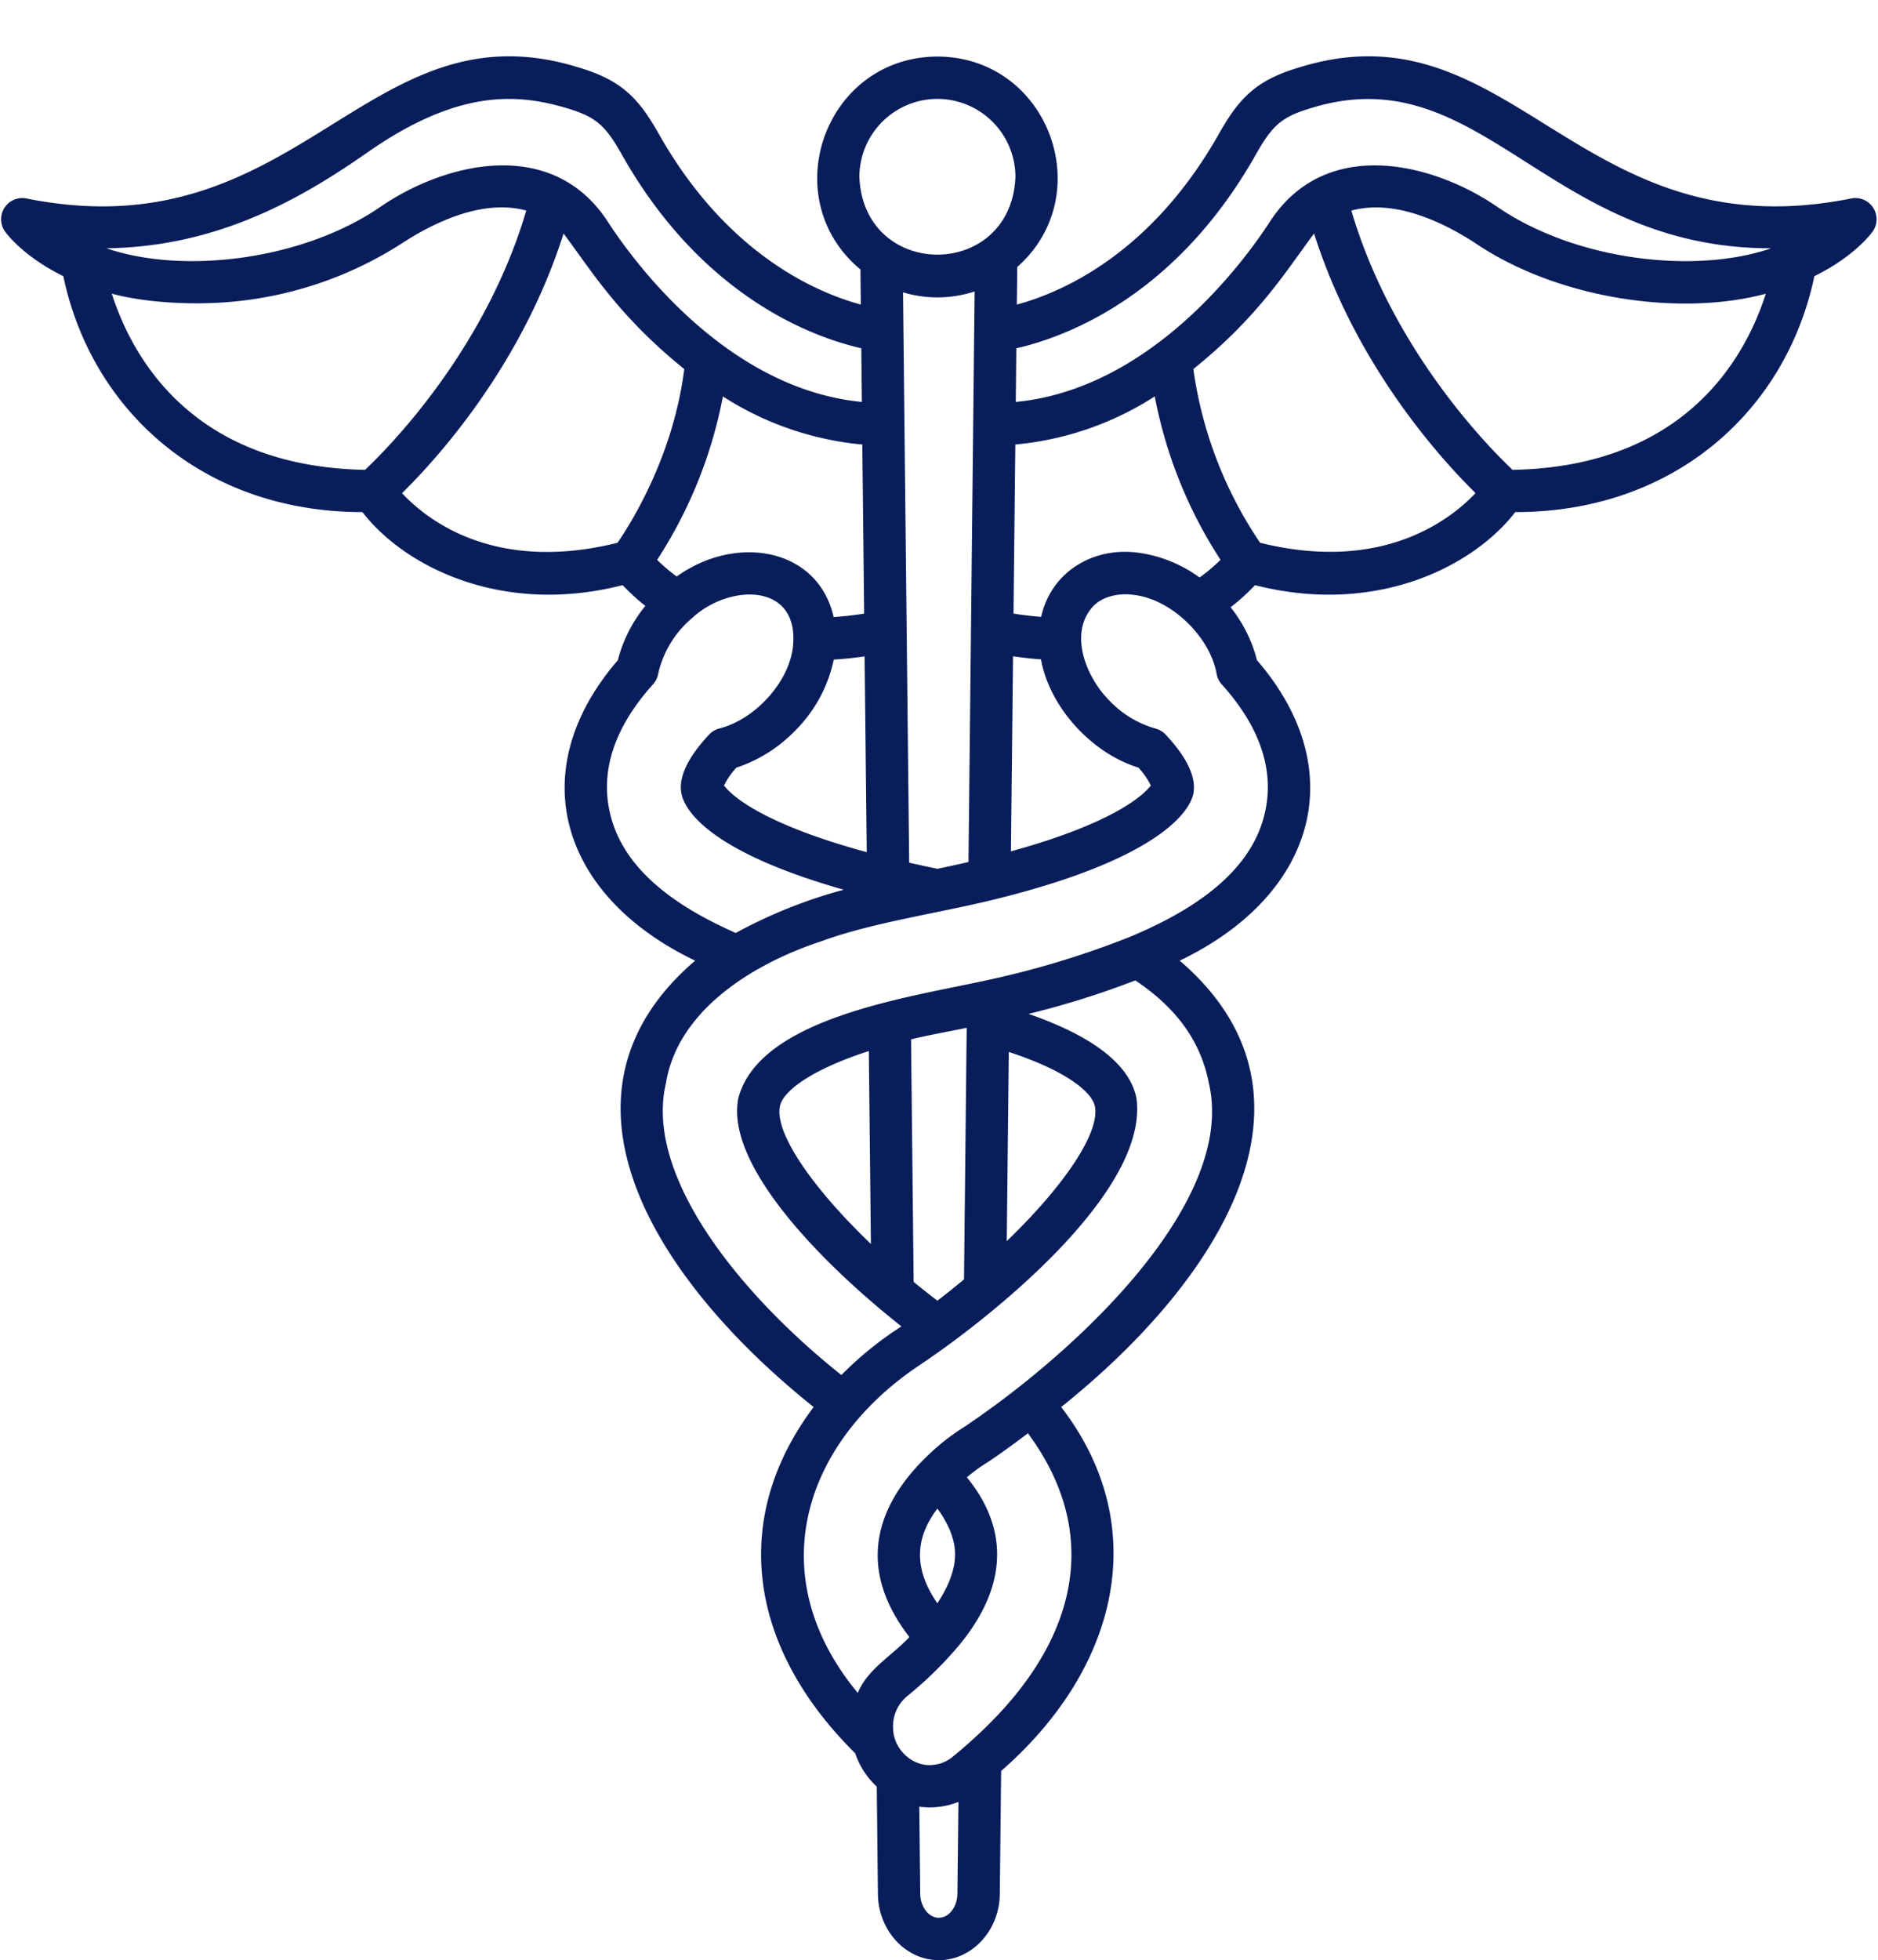
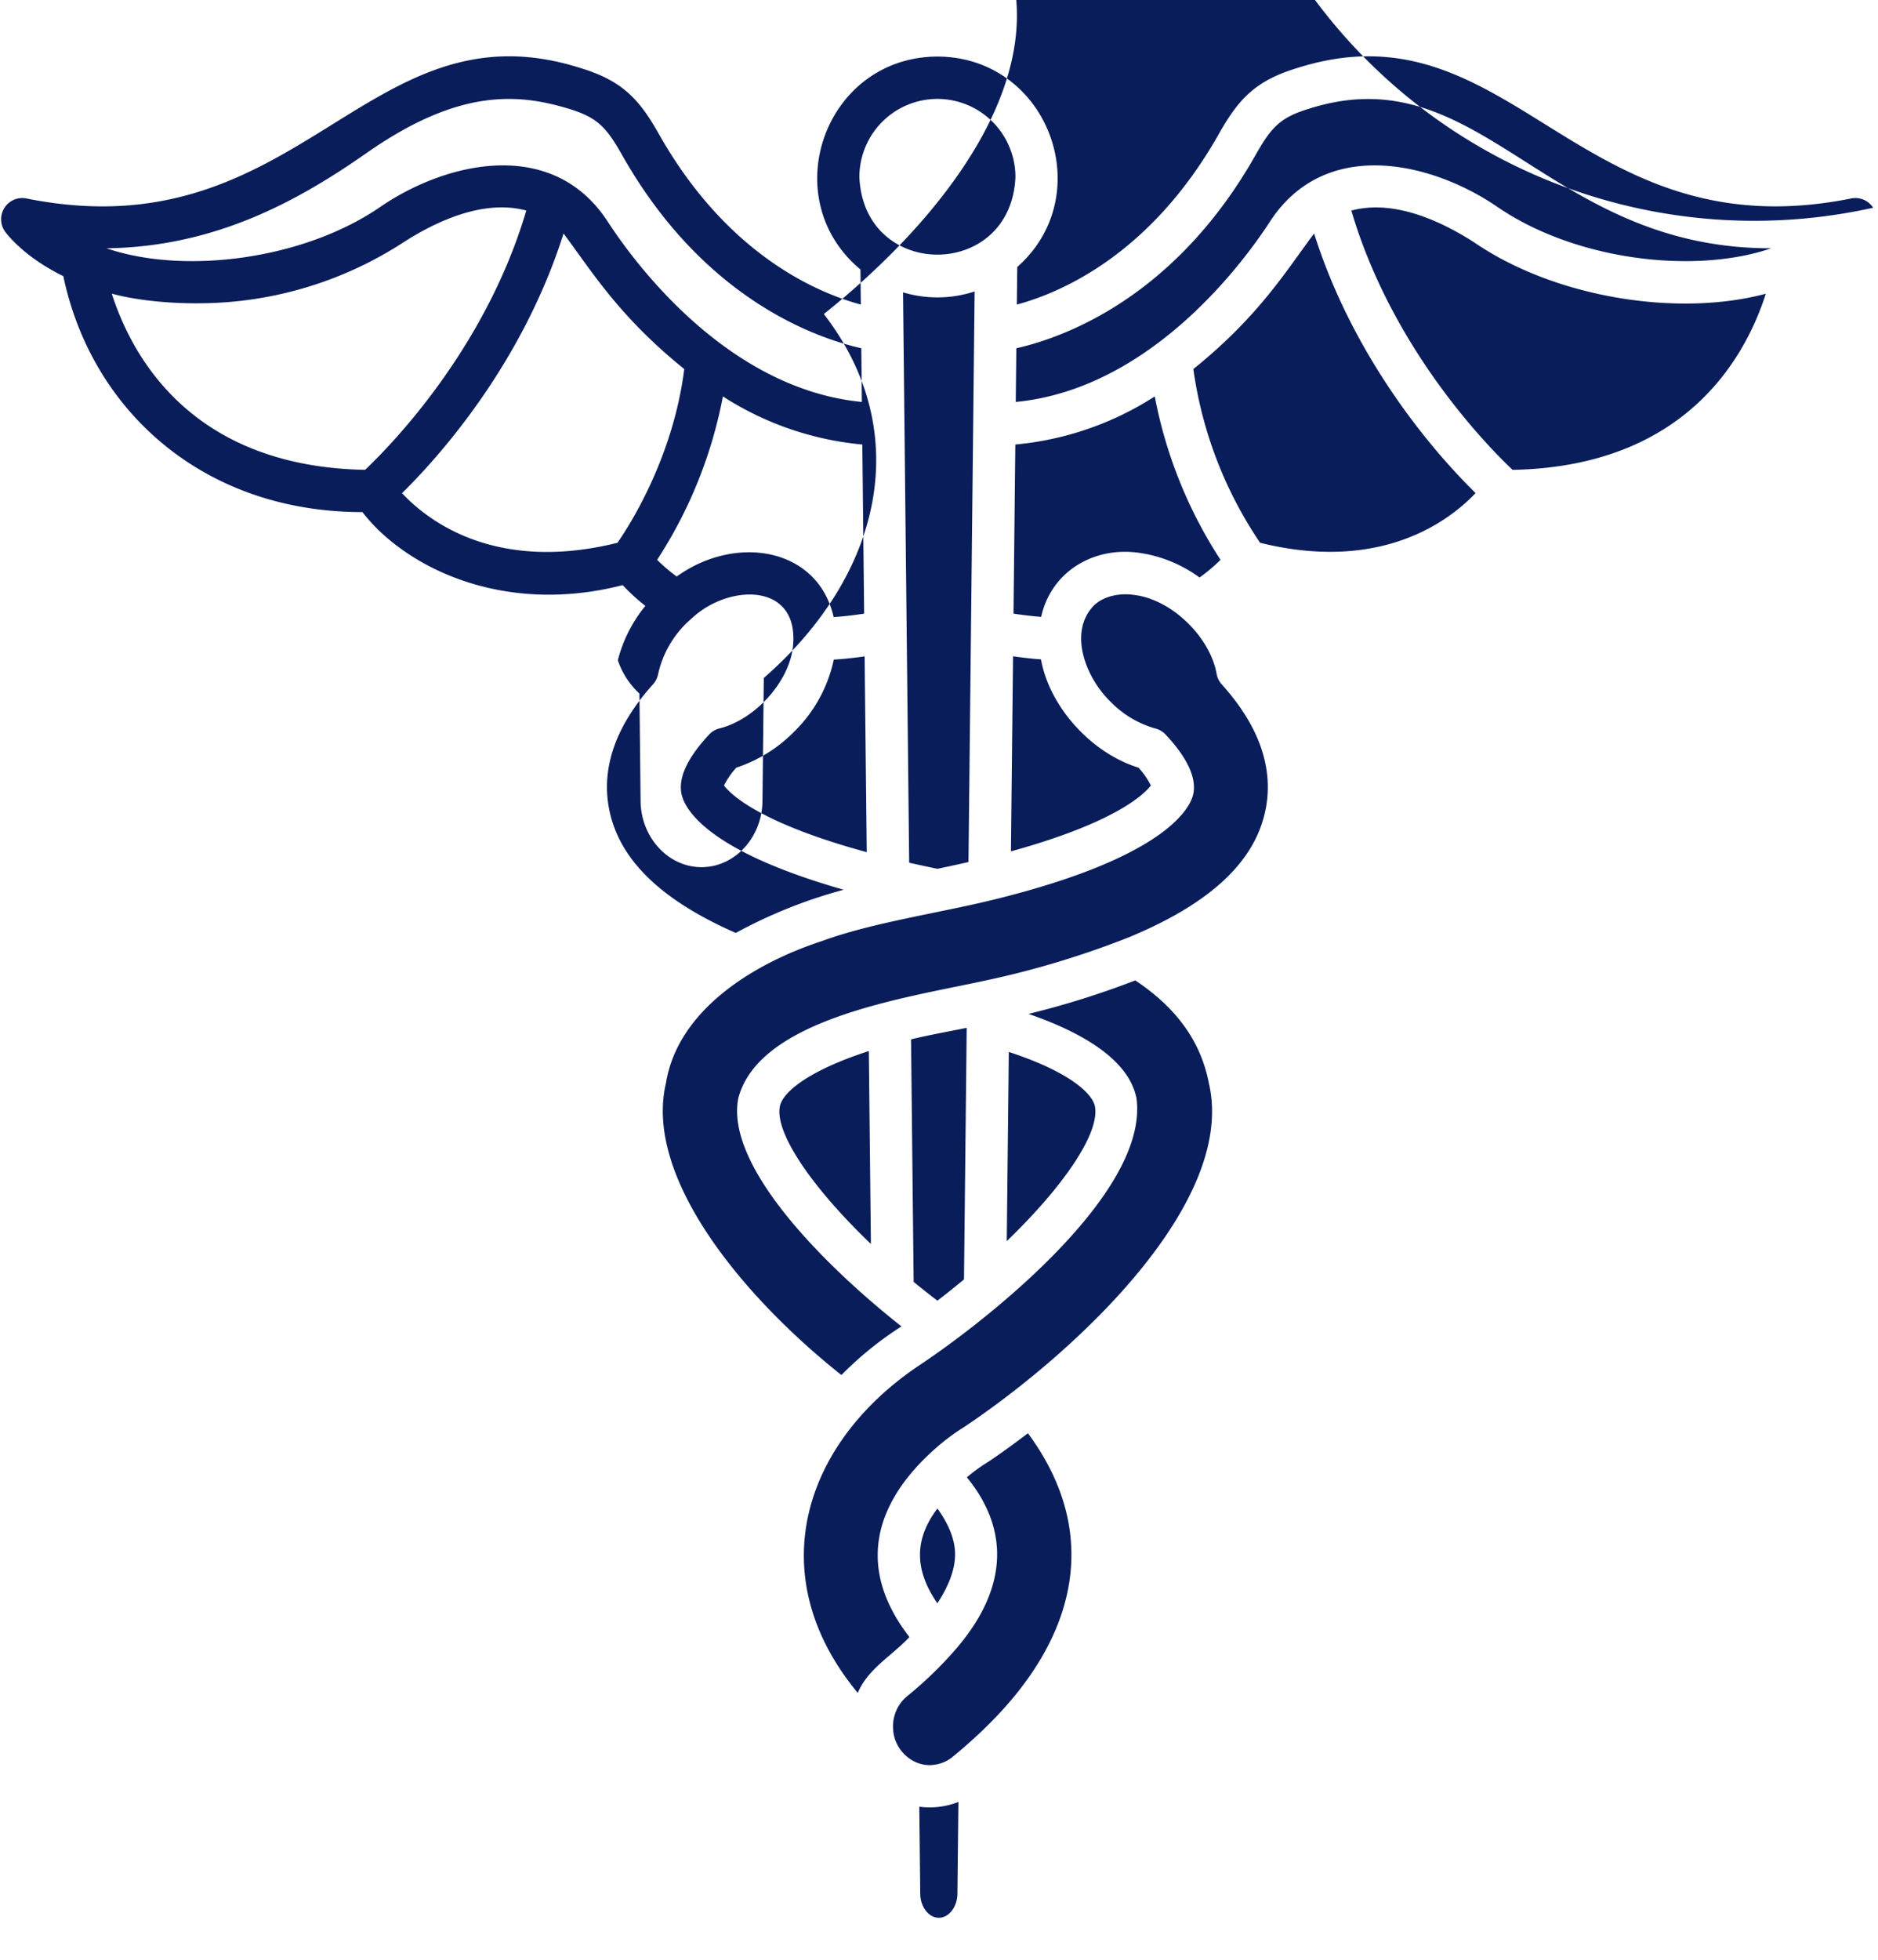
<svg xmlns="http://www.w3.org/2000/svg" fill="#091d5b" height="462.7" preserveAspectRatio="xMidYMid meet" version="1" viewBox="28.6 16.7 443.5 462.7" width="443.5" zoomAndPan="magnify">
  <g id="change1_1">
-     <path d="M470.959,65.735a5,5,0,0,0-5.159-2.192c-64.829,13.02-80.19-46.8-130.768-30.813-10.016,3.007-13.979,7.425-18.6,15.6C300.4,76.678,279.3,85.741,268.729,88.6l.1-8.871c19.375-17.134,7.318-49.594-18.853-49.678-26.628.114-38.4,33.45-18.176,50.263l.089,8.28c-10.574-2.866-31.682-11.943-47.694-40.262-4.624-8.173-8.587-12.591-18.606-15.6-50.541-16-65.978,43.848-130.765,30.814a5,5,0,0,0-5.041,7.8c.307.433,4.337,5.924,13.774,10.544,6.6,31.505,32.818,55.681,70.635,55.694,9.843,12.781,32.853,24.559,61.455,17.238a48.991,48.991,0,0,0,5.359,4.9,33.264,33.264,0,0,0-6.5,12.827c-22.569,26.138-13.678,55.619,18.255,70.914-37.509,32.123-8.827,75.977,27.985,105.367-19.954,26.582-15.242,56.937,9.807,81.723a19.015,19.015,0,0,0,5.1,7.877l.274,25.408c.1,8.58,6.558,15.561,14.39,15.561s14.288-6.981,14.39-15.566l.316-29.094c27.764-24.2,35.819-57.81,14.18-85.908,36.835-29.438,65.513-73.2,27.99-105.367,31.924-15.293,40.829-44.773,18.254-70.909a33.159,33.159,0,0,0-6.236-12.512,49.286,49.286,0,0,0,5.772-5.219c28.708,7.327,51.614-4.49,61.455-17.238,37.834-.007,64.046-24.223,70.637-55.7,9.433-4.62,13.466-10.109,13.773-10.542A5,5,0,0,0,470.959,65.735ZM325.132,53.252c3.754-6.635,5.887-8.876,12.772-10.942,40.425-12.729,55.627,33.036,108.982,33-18.181,6.224-46.391,2.832-64.785-9.848-15.416-10.521-40.563-16.548-53.623,3.594-6.18,9.5-28.089,39.439-60,42.527l.136-12.674C279.778,96.385,306.036,87.027,325.132,53.252Zm-27.259,93.981c-11.063-1.7-21.088,4.509-23.392,15.078-2.142-.168-4.32-.417-6.537-.774l.43-39.907a73.128,73.128,0,0,0,32.931-11.355,107.418,107.418,0,0,0,15.529,38.575,41.31,41.31,0,0,1-4.95,4.173A31.689,31.689,0,0,0,297.873,147.233Zm-30.037,24.383c2.228.322,4.434.577,6.6.728,2,11.235,11.951,22.165,23.015,25.552a18.488,18.488,0,0,1,2.928,4.213c-1.5,1.993-8.176,8.707-33.04,15.554ZM249.973,40.047A18.447,18.447,0,0,1,268.4,58.474c-1.012,24.445-35.844,24.438-36.853,0A18.447,18.447,0,0,1,249.973,40.047Zm0,46.853a28.292,28.292,0,0,0,8.788-1.4l-1.449,134.684q-3.483.8-7.339,1.595-3.485-.714-6.668-1.439l-1.45-134.63A28.31,28.31,0,0,0,249.973,86.9Zm-61.568,65.888a41.26,41.26,0,0,1-4.621-3.935,107.416,107.416,0,0,0,15.531-38.578,73.135,73.135,0,0,0,32.926,11.354l.43,39.912c-2.439.393-4.839.658-7.2.822C221.775,145.994,202.452,142.7,188.405,152.788Zm27.725,36.64A33.5,33.5,0,0,0,225.5,172.4c2.393-.147,4.826-.4,7.284-.76l.5,46.213c-25.421-6.909-32.2-13.728-33.713-15.739a18.488,18.488,0,0,1,2.928-4.213A34.233,34.233,0,0,0,216.13,189.428ZM115.275,52.748c21.689-15.165,35.619-13.977,47.438-10.439,6.889,2.067,9.021,4.308,12.774,10.942C194.568,87,220.84,96.373,232,98.905l.137,12.676c-31.9-3.091-53.812-33.022-59.992-42.528-13.072-20.144-38.2-14.108-53.621-3.591-18.348,12.674-46.677,16.07-64.78,9.847C79.5,74.973,99.092,64.065,115.275,52.748ZM55,86.023c8.222,2.217,20.06,2.84,29.92,1.752a89.013,89.013,0,0,0,39-13.9c7.848-5.037,18.988-10.178,28.963-7.472-9.674,32.83-32.328,55.781-38.075,61.205C74.327,126.833,59.986,101.53,55,86.023Zm68.537,47.087c8.173-8.014,28.237-30.019,38.148-61.285,6.251,8.259,12.839,19.391,28.509,31.988-2.6,20.6-12.626,36.464-15.77,41.011C145.38,152.05,129.41,139.406,123.539,133.11Zm48.823,74.108c-1.708-9.629,1.813-19.384,10.461-28.993a4.991,4.991,0,0,0,1.194-2.4,24.163,24.163,0,0,1,8.058-13.257c8.74-8.125,25.508-8.468,23.768,6.961-1.014,8.362-9.075,17.079-17.408,19.137a5,5,0,0,0-2.361,1.415c-5.042,5.392-7.251,10.05-6.567,13.845.589,3.289,5.232,13.371,38.336,22.8a115.817,115.817,0,0,0-25.483,10.195C184.321,229,174.5,219.266,172.362,207.218Zm94.476,57.792c13.925,4.56,19.707,9.631,20.333,12.86,1.192,6.153-7.1,18.576-20.817,31.8Zm-10.583,53.695c-2.081,1.733-4.179,3.415-6.284,5.021q-2.865-2.184-5.606-4.438l-.613-57.249c4.116-1.007,8.889-1.848,13.141-2.717Zm-22.474-53.9.488,45.526c-13.747-13.149-22.723-26.129-21.5-32.45C213.484,274.2,220.349,269.135,233.781,264.8ZM250.31,469.39c-2.383,0-4.353-2.548-4.39-5.674l-.222-20.542a18.408,18.408,0,0,0,9.238-1.126L254.7,463.71C254.663,466.842,252.693,469.39,250.31,469.39ZM261.5,424.317c-2.413,2.369-5.08,4.752-7.934,7.09a8.391,8.391,0,0,1-4.24,1.849c-4.888.809-9.506-3.331-9.792-8.19a9.216,9.216,0,0,1,3.287-7.976,90.827,90.827,0,0,0,10.928-10.462c12.519-14.084,13.748-28.267,3.183-41.207a39.287,39.287,0,0,1,5.089-3.676c2.835-1.923,5.158-3.567,9.332-6.72C288.424,378.107,283.572,402.758,261.5,424.317ZM254.12,382.8c.279,4.23-1.677,8.6-4.157,12.352-5.586-8.094-5.355-15.262.013-22.357C252.1,375.717,253.877,379.184,254.12,382.8Zm59.961-110.409c6.572,28.043-31.222,63.358-57.78,81.149l-.037.023a49.587,49.587,0,0,0-6.66,4.967h0c-13.675,12.022-19.534,27.423-6.245,44.591-4.029,4.381-9.821,7.466-12.188,13.2-23.074-27.854-12.742-59.11,14.545-77.348,16.363-10.888,54.248-40.835,51.274-63-1.83-9.442-13.574-15.828-25.5-19.941a204.954,204.954,0,0,0,25.216-7.907C306.5,254.647,312.193,262.606,314.081,272.389Zm13.5-65.174c-2.228,12.548-12.794,22.591-32.281,30.687a212.389,212.389,0,0,1-34.428,10.348c-18.387,4.007-53.041,8.9-57.924,27.725-3.114,16.117,20.648,39.709,38.536,53.823a81.567,81.567,0,0,0-14.18,11.479c-23.691-18.816-46.642-46.926-41.437-68.889,2.718-16.876,19.985-28.062,36.983-33.6,11.743-4.316,27.7-6.594,40.412-9.732l.02,0c42.454-10.421,46.738-22.644,47.152-25.108.689-3.8-1.52-8.459-6.567-13.853a5,5,0,0,0-2.361-1.416,23.911,23.911,0,0,1-10.626-6.313c-5.958-5.8-9.927-16.293-4.123-22.56,2.238-2.357,6.227-3.216,9.735-2.658,8.771,1.037,17.92,9.913,19.433,18.694a4.992,4.992,0,0,0,1.192,2.4C325.769,187.841,329.289,197.594,327.583,207.215Zm-1.4-62.393a96.86,96.86,0,0,1-15.765-41.008C326.11,91.2,332.668,80.1,338.933,71.825c9.9,31.239,29.942,53.235,38.129,61.266C371.171,139.331,355.089,152,326.188,144.822Zm59.624-17.211c-5.752-5.43-28.4-28.38-38.075-61.2,9.974-2.706,21.114,2.435,28.963,7.472,19.41,13.3,48.471,17.641,68.918,12.148C440.633,101.533,426.292,126.833,385.812,127.611Z" fill="inherit" />
+     <path d="M470.959,65.735a5,5,0,0,0-5.159-2.192c-64.829,13.02-80.19-46.8-130.768-30.813-10.016,3.007-13.979,7.425-18.6,15.6C300.4,76.678,279.3,85.741,268.729,88.6l.1-8.871c19.375-17.134,7.318-49.594-18.853-49.678-26.628.114-38.4,33.45-18.176,50.263l.089,8.28c-10.574-2.866-31.682-11.943-47.694-40.262-4.624-8.173-8.587-12.591-18.606-15.6-50.541-16-65.978,43.848-130.765,30.814a5,5,0,0,0-5.041,7.8c.307.433,4.337,5.924,13.774,10.544,6.6,31.505,32.818,55.681,70.635,55.694,9.843,12.781,32.853,24.559,61.455,17.238a48.991,48.991,0,0,0,5.359,4.9,33.264,33.264,0,0,0-6.5,12.827a19.015,19.015,0,0,0,5.1,7.877l.274,25.408c.1,8.58,6.558,15.561,14.39,15.561s14.288-6.981,14.39-15.566l.316-29.094c27.764-24.2,35.819-57.81,14.18-85.908,36.835-29.438,65.513-73.2,27.99-105.367,31.924-15.293,40.829-44.773,18.254-70.909a33.159,33.159,0,0,0-6.236-12.512,49.286,49.286,0,0,0,5.772-5.219c28.708,7.327,51.614-4.49,61.455-17.238,37.834-.007,64.046-24.223,70.637-55.7,9.433-4.62,13.466-10.109,13.773-10.542A5,5,0,0,0,470.959,65.735ZM325.132,53.252c3.754-6.635,5.887-8.876,12.772-10.942,40.425-12.729,55.627,33.036,108.982,33-18.181,6.224-46.391,2.832-64.785-9.848-15.416-10.521-40.563-16.548-53.623,3.594-6.18,9.5-28.089,39.439-60,42.527l.136-12.674C279.778,96.385,306.036,87.027,325.132,53.252Zm-27.259,93.981c-11.063-1.7-21.088,4.509-23.392,15.078-2.142-.168-4.32-.417-6.537-.774l.43-39.907a73.128,73.128,0,0,0,32.931-11.355,107.418,107.418,0,0,0,15.529,38.575,41.31,41.31,0,0,1-4.95,4.173A31.689,31.689,0,0,0,297.873,147.233Zm-30.037,24.383c2.228.322,4.434.577,6.6.728,2,11.235,11.951,22.165,23.015,25.552a18.488,18.488,0,0,1,2.928,4.213c-1.5,1.993-8.176,8.707-33.04,15.554ZM249.973,40.047A18.447,18.447,0,0,1,268.4,58.474c-1.012,24.445-35.844,24.438-36.853,0A18.447,18.447,0,0,1,249.973,40.047Zm0,46.853a28.292,28.292,0,0,0,8.788-1.4l-1.449,134.684q-3.483.8-7.339,1.595-3.485-.714-6.668-1.439l-1.45-134.63A28.31,28.31,0,0,0,249.973,86.9Zm-61.568,65.888a41.26,41.26,0,0,1-4.621-3.935,107.416,107.416,0,0,0,15.531-38.578,73.135,73.135,0,0,0,32.926,11.354l.43,39.912c-2.439.393-4.839.658-7.2.822C221.775,145.994,202.452,142.7,188.405,152.788Zm27.725,36.64A33.5,33.5,0,0,0,225.5,172.4c2.393-.147,4.826-.4,7.284-.76l.5,46.213c-25.421-6.909-32.2-13.728-33.713-15.739a18.488,18.488,0,0,1,2.928-4.213A34.233,34.233,0,0,0,216.13,189.428ZM115.275,52.748c21.689-15.165,35.619-13.977,47.438-10.439,6.889,2.067,9.021,4.308,12.774,10.942C194.568,87,220.84,96.373,232,98.905l.137,12.676c-31.9-3.091-53.812-33.022-59.992-42.528-13.072-20.144-38.2-14.108-53.621-3.591-18.348,12.674-46.677,16.07-64.78,9.847C79.5,74.973,99.092,64.065,115.275,52.748ZM55,86.023c8.222,2.217,20.06,2.84,29.92,1.752a89.013,89.013,0,0,0,39-13.9c7.848-5.037,18.988-10.178,28.963-7.472-9.674,32.83-32.328,55.781-38.075,61.205C74.327,126.833,59.986,101.53,55,86.023Zm68.537,47.087c8.173-8.014,28.237-30.019,38.148-61.285,6.251,8.259,12.839,19.391,28.509,31.988-2.6,20.6-12.626,36.464-15.77,41.011C145.38,152.05,129.41,139.406,123.539,133.11Zm48.823,74.108c-1.708-9.629,1.813-19.384,10.461-28.993a4.991,4.991,0,0,0,1.194-2.4,24.163,24.163,0,0,1,8.058-13.257c8.74-8.125,25.508-8.468,23.768,6.961-1.014,8.362-9.075,17.079-17.408,19.137a5,5,0,0,0-2.361,1.415c-5.042,5.392-7.251,10.05-6.567,13.845.589,3.289,5.232,13.371,38.336,22.8a115.817,115.817,0,0,0-25.483,10.195C184.321,229,174.5,219.266,172.362,207.218Zm94.476,57.792c13.925,4.56,19.707,9.631,20.333,12.86,1.192,6.153-7.1,18.576-20.817,31.8Zm-10.583,53.695c-2.081,1.733-4.179,3.415-6.284,5.021q-2.865-2.184-5.606-4.438l-.613-57.249c4.116-1.007,8.889-1.848,13.141-2.717Zm-22.474-53.9.488,45.526c-13.747-13.149-22.723-26.129-21.5-32.45C213.484,274.2,220.349,269.135,233.781,264.8ZM250.31,469.39c-2.383,0-4.353-2.548-4.39-5.674l-.222-20.542a18.408,18.408,0,0,0,9.238-1.126L254.7,463.71C254.663,466.842,252.693,469.39,250.31,469.39ZM261.5,424.317c-2.413,2.369-5.08,4.752-7.934,7.09a8.391,8.391,0,0,1-4.24,1.849c-4.888.809-9.506-3.331-9.792-8.19a9.216,9.216,0,0,1,3.287-7.976,90.827,90.827,0,0,0,10.928-10.462c12.519-14.084,13.748-28.267,3.183-41.207a39.287,39.287,0,0,1,5.089-3.676c2.835-1.923,5.158-3.567,9.332-6.72C288.424,378.107,283.572,402.758,261.5,424.317ZM254.12,382.8c.279,4.23-1.677,8.6-4.157,12.352-5.586-8.094-5.355-15.262.013-22.357C252.1,375.717,253.877,379.184,254.12,382.8Zm59.961-110.409c6.572,28.043-31.222,63.358-57.78,81.149l-.037.023a49.587,49.587,0,0,0-6.66,4.967h0c-13.675,12.022-19.534,27.423-6.245,44.591-4.029,4.381-9.821,7.466-12.188,13.2-23.074-27.854-12.742-59.11,14.545-77.348,16.363-10.888,54.248-40.835,51.274-63-1.83-9.442-13.574-15.828-25.5-19.941a204.954,204.954,0,0,0,25.216-7.907C306.5,254.647,312.193,262.606,314.081,272.389Zm13.5-65.174c-2.228,12.548-12.794,22.591-32.281,30.687a212.389,212.389,0,0,1-34.428,10.348c-18.387,4.007-53.041,8.9-57.924,27.725-3.114,16.117,20.648,39.709,38.536,53.823a81.567,81.567,0,0,0-14.18,11.479c-23.691-18.816-46.642-46.926-41.437-68.889,2.718-16.876,19.985-28.062,36.983-33.6,11.743-4.316,27.7-6.594,40.412-9.732l.02,0c42.454-10.421,46.738-22.644,47.152-25.108.689-3.8-1.52-8.459-6.567-13.853a5,5,0,0,0-2.361-1.416,23.911,23.911,0,0,1-10.626-6.313c-5.958-5.8-9.927-16.293-4.123-22.56,2.238-2.357,6.227-3.216,9.735-2.658,8.771,1.037,17.92,9.913,19.433,18.694a4.992,4.992,0,0,0,1.192,2.4C325.769,187.841,329.289,197.594,327.583,207.215Zm-1.4-62.393a96.86,96.86,0,0,1-15.765-41.008C326.11,91.2,332.668,80.1,338.933,71.825c9.9,31.239,29.942,53.235,38.129,61.266C371.171,139.331,355.089,152,326.188,144.822Zm59.624-17.211c-5.752-5.43-28.4-28.38-38.075-61.2,9.974-2.706,21.114,2.435,28.963,7.472,19.41,13.3,48.471,17.641,68.918,12.148C440.633,101.533,426.292,126.833,385.812,127.611Z" fill="inherit" />
  </g>
</svg>